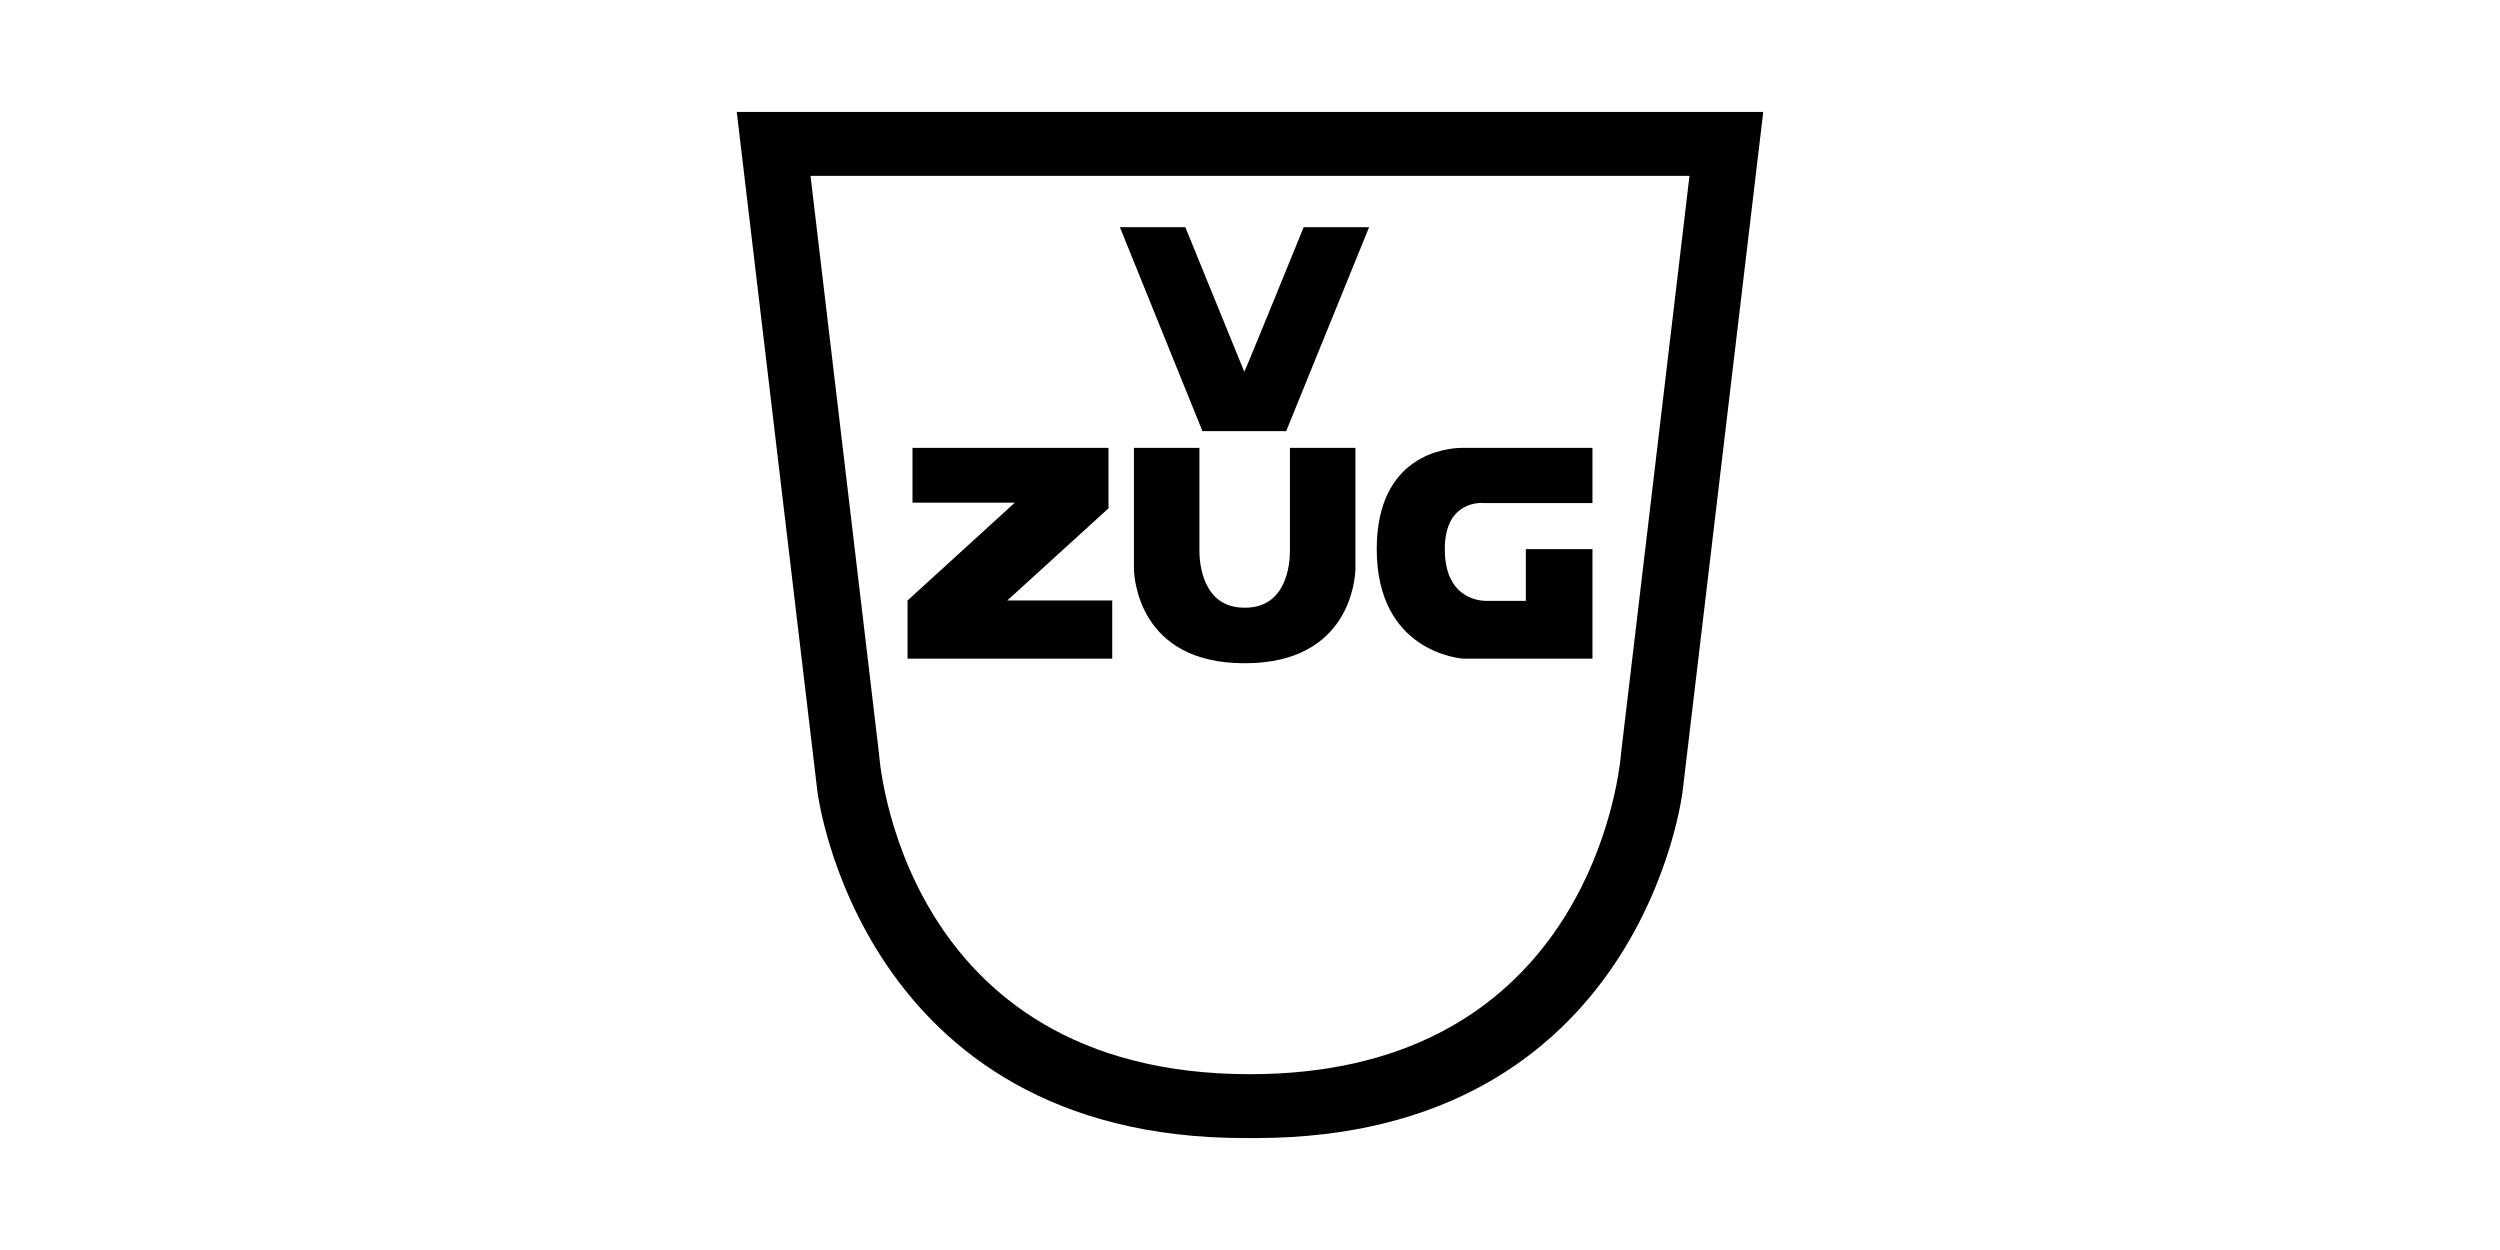
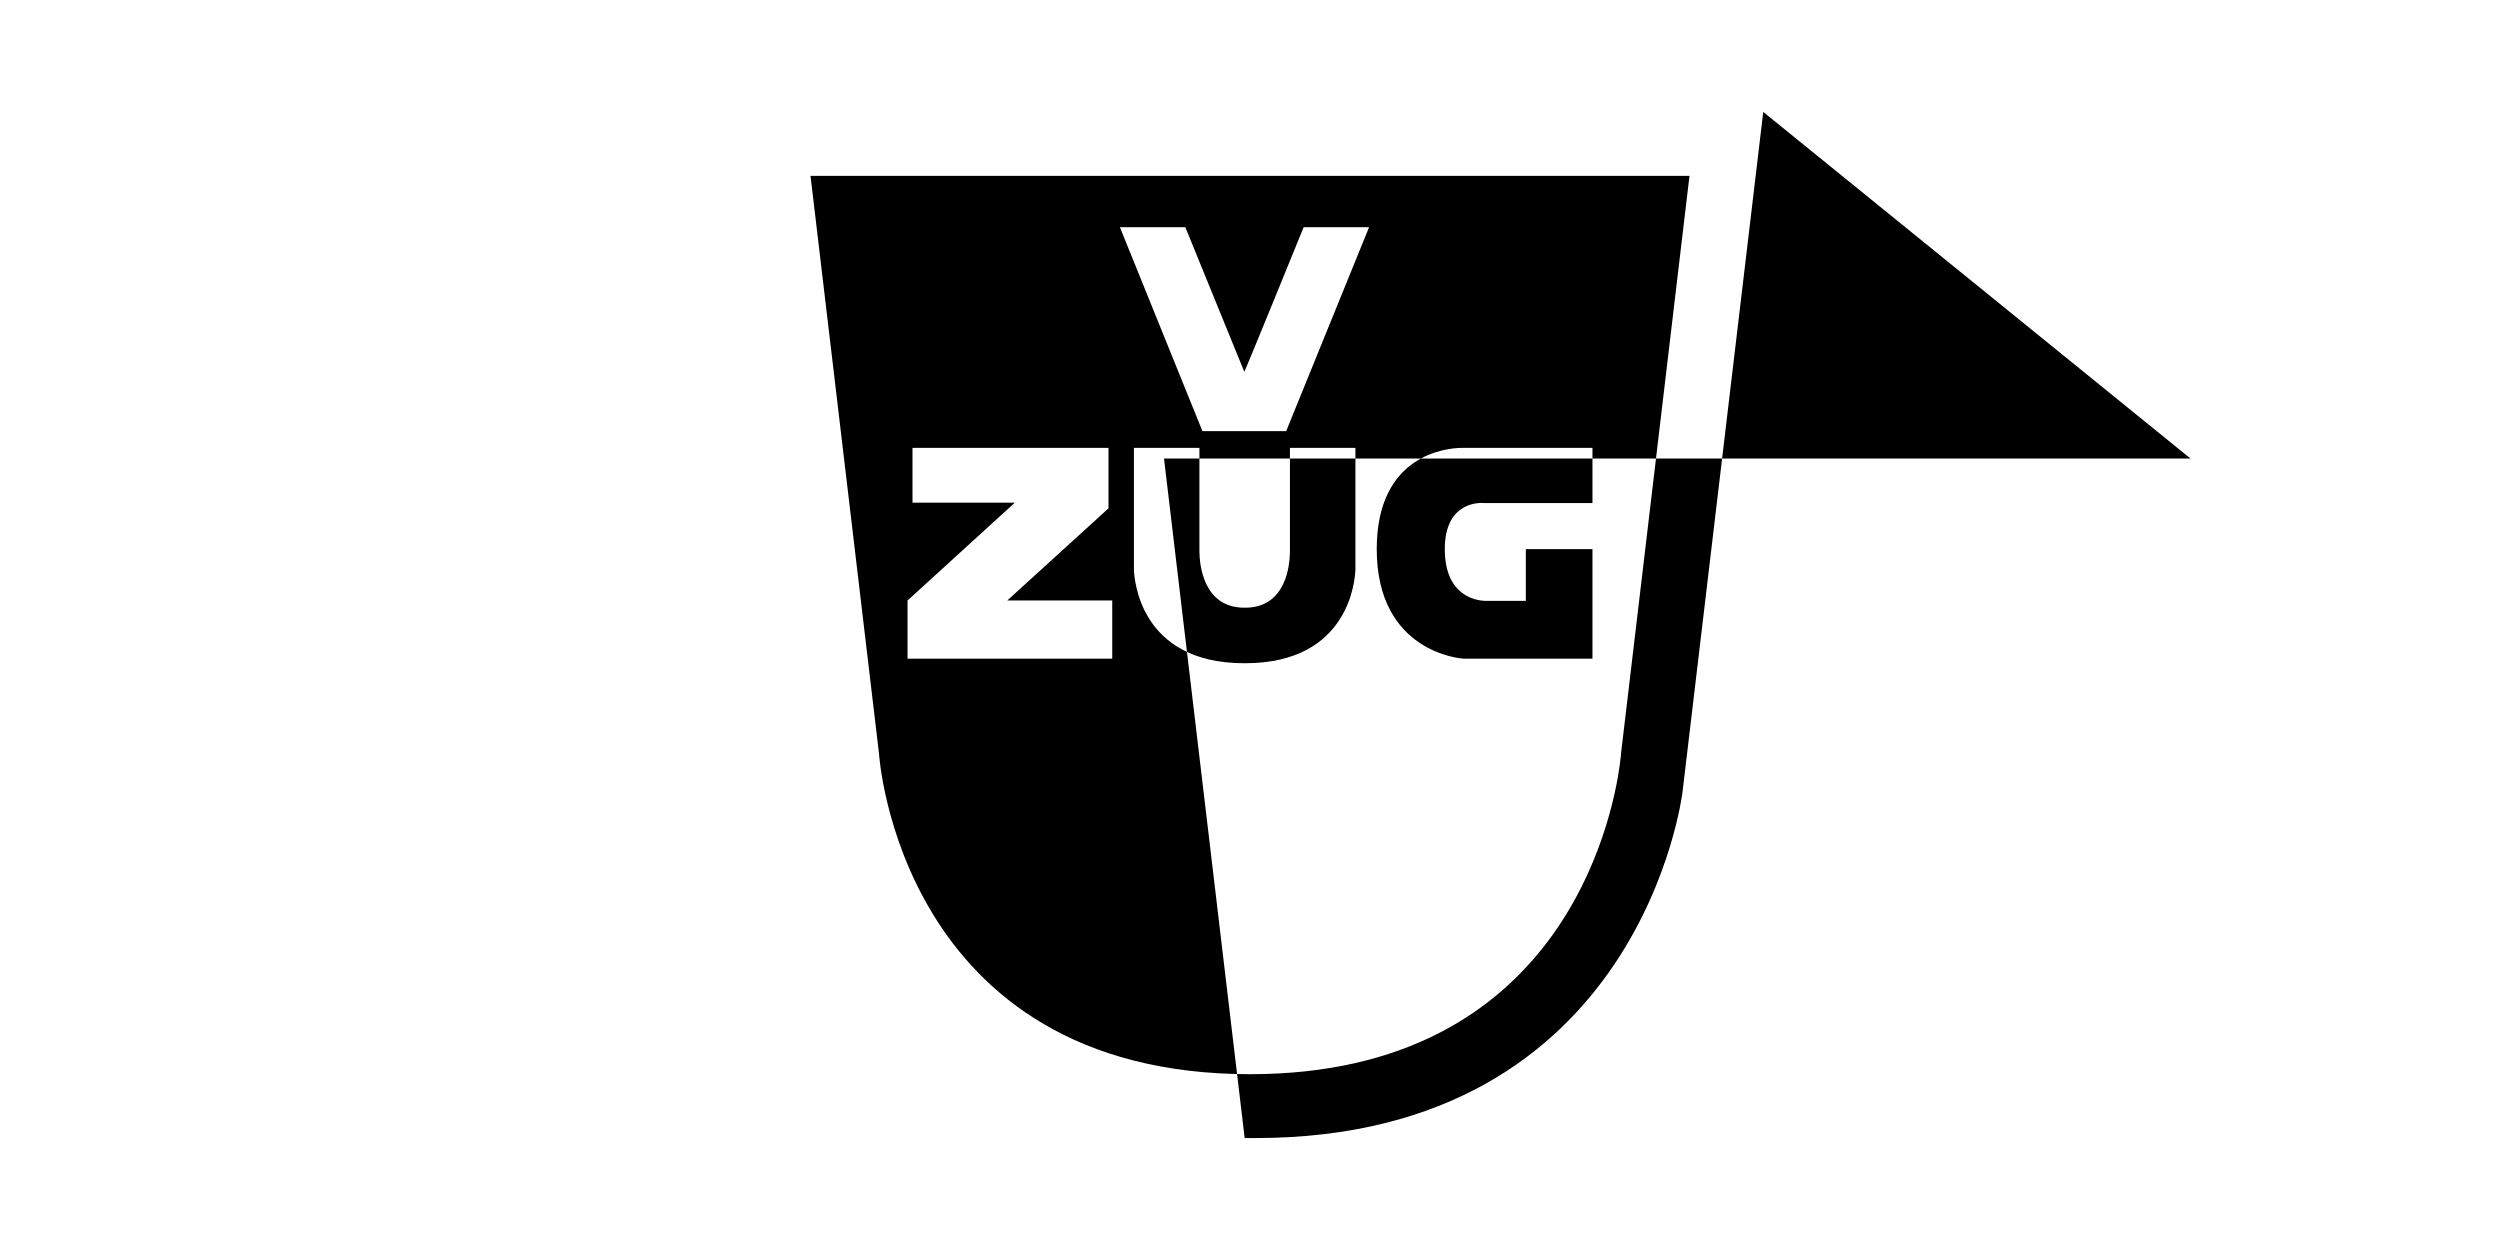
<svg xmlns="http://www.w3.org/2000/svg" xml:space="preserve" width="400px" height="200px" version="1.1" shape-rendering="geometricPrecision" text-rendering="geometricPrecision" image-rendering="optimizeQuality" fill-rule="evenodd" clip-rule="evenodd" viewBox="0 0 398.88 199.44">
  <g id="Layer_x0020_1">
-     <rect fill="none" width="398.88" height="199.44" />
    <g id="_105553417286560">
      <g id="Layer_x0020_1_9">
        <g id="_1657276600704">
-           <path fill="black" fill-rule="nonzero" d="M281.33 17.86l-12.87 108.42c0,0 -6.43,55.3 -68.17,55.3l0 0 -1.7 0c-61.5,0 -68.17,-55.3 -68.17,-55.3l0 0 -12.87 -108.42 163.78 0 0 0zm-11.77 10.2l-140.24 0 10.93 92.21c0,0 3.16,51.12 59.19,51.12 49.6,0 57.79,-40.5 59.01,-49.42l0.06 -0.55c0.12,-0.72 0.12,-1.15 0.12,-1.15l0 0c0,0.06 10.93,-92.21 10.93,-92.21zm-53.3 43.4l0 19.43c-0.06,1.33 -0.79,14.93 -17.61,14.93l0 0 -0.12 0c-16.82,0 -17.55,-13.6 -17.61,-14.93l0 -0.12 0 0 0 0 0 -19.31 10.45 0 0 15.91c0,0.06 0,0.12 0,0.24l0 0.3c0,2.13 0.6,9.05 7.16,9.05l0 0 0.12 0c6.62,0 7.16,-6.92 7.16,-9.05l0 -0.3c0,-0.18 0,-0.3 0,-0.3l0 -15.85 10.45 0 0 0zm-70.67 0l31.27 0 0 9.65 -16.15 14.7 16.75 0 0 9.28 -32.66 0 0 -9.28 17.12 -15.61 -16.33 0c0,0.06 0,-8.74 0,-8.74zm87.79 0c0,0 0,0 0,0l20.7 0 0 8.8 -17.37 0c0,0 -6.19,-0.66 -6.19,7.35 0,7.71 5.28,8.2 6.38,8.26l6.55 0 0 -8.26 10.63 0 0 17.48 -20.52 0c-0.49,0 -13.9,-1.03 -13.9,-17.48 0,-15.12 11.17,-16.09 13.41,-16.15l0.31 0 0 0zm-25.38 -35.21l10.44 0 -13.23 32.54 -13.36 0 -13.17 -32.54 10.44 0 9.41 23.07c0.06,0.06 9.47,-23.07 9.47,-23.07z" />
+           <path fill="black" fill-rule="nonzero" d="M281.33 17.86l-12.87 108.42c0,0 -6.43,55.3 -68.17,55.3l0 0 -1.7 0l0 0 -12.87 -108.42 163.78 0 0 0zm-11.77 10.2l-140.24 0 10.93 92.21c0,0 3.16,51.12 59.19,51.12 49.6,0 57.79,-40.5 59.01,-49.42l0.06 -0.55c0.12,-0.72 0.12,-1.15 0.12,-1.15l0 0c0,0.06 10.93,-92.21 10.93,-92.21zm-53.3 43.4l0 19.43c-0.06,1.33 -0.79,14.93 -17.61,14.93l0 0 -0.12 0c-16.82,0 -17.55,-13.6 -17.61,-14.93l0 -0.12 0 0 0 0 0 -19.31 10.45 0 0 15.91c0,0.06 0,0.12 0,0.24l0 0.3c0,2.13 0.6,9.05 7.16,9.05l0 0 0.12 0c6.62,0 7.16,-6.92 7.16,-9.05l0 -0.3c0,-0.18 0,-0.3 0,-0.3l0 -15.85 10.45 0 0 0zm-70.67 0l31.27 0 0 9.65 -16.15 14.7 16.75 0 0 9.28 -32.66 0 0 -9.28 17.12 -15.61 -16.33 0c0,0.06 0,-8.74 0,-8.74zm87.79 0c0,0 0,0 0,0l20.7 0 0 8.8 -17.37 0c0,0 -6.19,-0.66 -6.19,7.35 0,7.71 5.28,8.2 6.38,8.26l6.55 0 0 -8.26 10.63 0 0 17.48 -20.52 0c-0.49,0 -13.9,-1.03 -13.9,-17.48 0,-15.12 11.17,-16.09 13.41,-16.15l0.31 0 0 0zm-25.38 -35.21l10.44 0 -13.23 32.54 -13.36 0 -13.17 -32.54 10.44 0 9.41 23.07c0.06,0.06 9.47,-23.07 9.47,-23.07z" />
        </g>
      </g>
    </g>
  </g>
</svg>